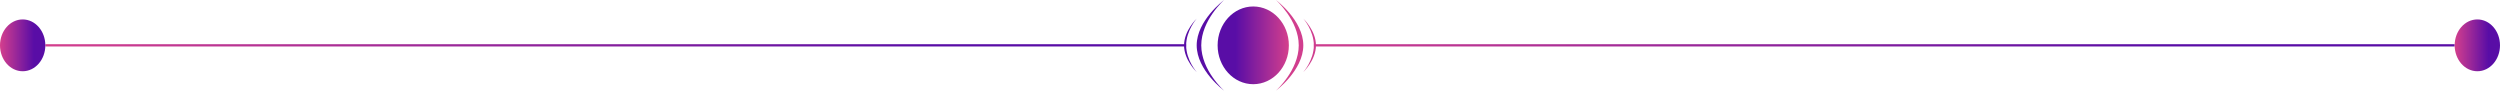
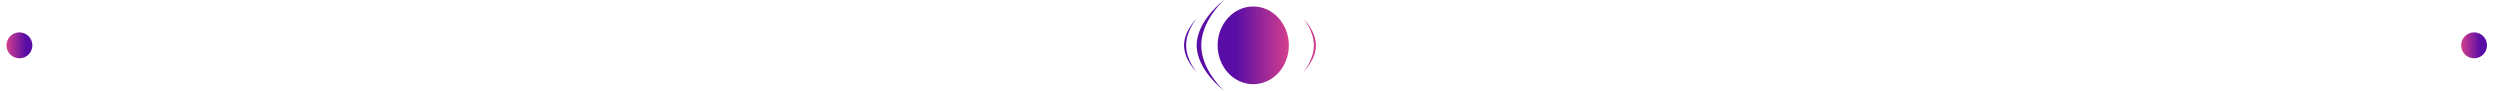
<svg xmlns="http://www.w3.org/2000/svg" width="386" height="14" viewBox="0 0 386 14" fill="none">
  <ellipse cx="193.5" cy="7" rx="3.5" ry="4" fill="url(#paint0_linear_35_19100)" />
-   <path d="M200.526 7C200.526 3.134 197 -1.74922e-05 197 -1.74922e-05C197 -1.74922e-05 201.231 3.134 201.231 7C201.231 10.866 197 14 197 14C197 14 200.526 10.866 200.526 7Z" fill="url(#paint1_linear_35_19100)" />
  <path d="M202.859 7C202.859 4.72 201.231 2.872 201.231 2.872C201.231 2.872 203.184 4.72 203.184 7C203.184 9.28 201.231 11.128 201.231 11.128C201.231 11.128 202.859 9.28 202.859 7Z" fill="url(#paint2_linear_35_19100)" />
-   <path d="M202.864 6.82L379 6.821L379 7.179L202.864 7.179L202.864 6.82Z" fill="url(#paint3_linear_35_19100)" />
  <path d="M185.474 7C185.474 10.866 189 14 189 14C189 14 184.769 10.866 184.769 7C184.769 3.134 189 -3.27826e-07 189 -3.27826e-07C189 -3.27826e-07 185.474 3.134 185.474 7Z" fill="url(#paint4_linear_35_19100)" />
  <path d="M183.141 7C183.141 9.28 184.769 11.128 184.769 11.128C184.769 11.128 182.816 9.28 182.816 7C182.816 4.72 184.769 2.872 184.769 2.872C184.769 2.872 183.141 4.72 183.141 7Z" fill="url(#paint5_linear_35_19100)" />
-   <path d="M183.136 7.179L7 7.179L7 6.82L183.136 6.821L183.136 7.179Z" fill="url(#paint6_linear_35_19100)" />
  <circle cx="382" cy="7" r="2" transform="rotate(-180 382 7)" fill="url(#paint7_linear_35_19100)" />
-   <ellipse cx="382.5" cy="7" rx="3.5" ry="4" transform="rotate(-180 382.5 7)" fill="url(#paint8_linear_35_19100)" />
  <circle cx="3" cy="7" r="2" transform="rotate(-180 3 7)" fill="url(#paint9_linear_35_19100)" />
-   <ellipse cx="3.5" cy="7" rx="3.5" ry="4" transform="rotate(-180 3.5 7)" fill="url(#paint10_linear_35_19100)" />
  <ellipse cx="193.5" cy="7" rx="5.5" ry="6" fill="url(#paint11_linear_35_19100)" />
  <defs>
    <linearGradient id="paint0_linear_35_19100" x1="190" y1="7" x2="197" y2="7" gradientUnits="userSpaceOnUse">
      <stop offset="0.253" stop-color="#590DA6" />
      <stop offset="1" stop-color="#D43F8D" />
    </linearGradient>
    <linearGradient id="paint1_linear_35_19100" x1="379" y1="7" x2="197" y2="7" gradientUnits="userSpaceOnUse">
      <stop offset="0.253" stop-color="#590DA6" />
      <stop offset="1" stop-color="#D43F8D" />
    </linearGradient>
    <linearGradient id="paint2_linear_35_19100" x1="379" y1="7" x2="197" y2="7" gradientUnits="userSpaceOnUse">
      <stop offset="0.253" stop-color="#590DA6" />
      <stop offset="1" stop-color="#D43F8D" />
    </linearGradient>
    <linearGradient id="paint3_linear_35_19100" x1="379" y1="7" x2="197" y2="7" gradientUnits="userSpaceOnUse">
      <stop offset="0.253" stop-color="#590DA6" />
      <stop offset="1" stop-color="#D43F8D" />
    </linearGradient>
    <linearGradient id="paint4_linear_35_19100" x1="189" y1="7" x2="7" y2="7" gradientUnits="userSpaceOnUse">
      <stop offset="0.253" stop-color="#590DA6" />
      <stop offset="1" stop-color="#D43F8D" />
    </linearGradient>
    <linearGradient id="paint5_linear_35_19100" x1="189" y1="7" x2="7" y2="7" gradientUnits="userSpaceOnUse">
      <stop offset="0.253" stop-color="#590DA6" />
      <stop offset="1" stop-color="#D43F8D" />
    </linearGradient>
    <linearGradient id="paint6_linear_35_19100" x1="189" y1="7" x2="7" y2="7" gradientUnits="userSpaceOnUse">
      <stop offset="0.253" stop-color="#590DA6" />
      <stop offset="1" stop-color="#D43F8D" />
    </linearGradient>
    <linearGradient id="paint7_linear_35_19100" x1="380" y1="7" x2="384" y2="7" gradientUnits="userSpaceOnUse">
      <stop offset="0.253" stop-color="#590DA6" />
      <stop offset="1" stop-color="#D43F8D" />
    </linearGradient>
    <linearGradient id="paint8_linear_35_19100" x1="379" y1="7" x2="386" y2="7" gradientUnits="userSpaceOnUse">
      <stop offset="0.253" stop-color="#590DA6" />
      <stop offset="1" stop-color="#D43F8D" />
    </linearGradient>
    <linearGradient id="paint9_linear_35_19100" x1="1" y1="7" x2="5" y2="7" gradientUnits="userSpaceOnUse">
      <stop offset="0.253" stop-color="#590DA6" />
      <stop offset="1" stop-color="#D43F8D" />
    </linearGradient>
    <linearGradient id="paint10_linear_35_19100" x1="2.38419e-07" y1="7" x2="7" y2="7" gradientUnits="userSpaceOnUse">
      <stop offset="0.253" stop-color="#590DA6" />
      <stop offset="1" stop-color="#D43F8D" />
    </linearGradient>
    <linearGradient id="paint11_linear_35_19100" x1="188" y1="7" x2="199" y2="7" gradientUnits="userSpaceOnUse">
      <stop offset="0.253" stop-color="#590DA6" />
      <stop offset="1" stop-color="#D43F8D" />
    </linearGradient>
  </defs>
</svg>